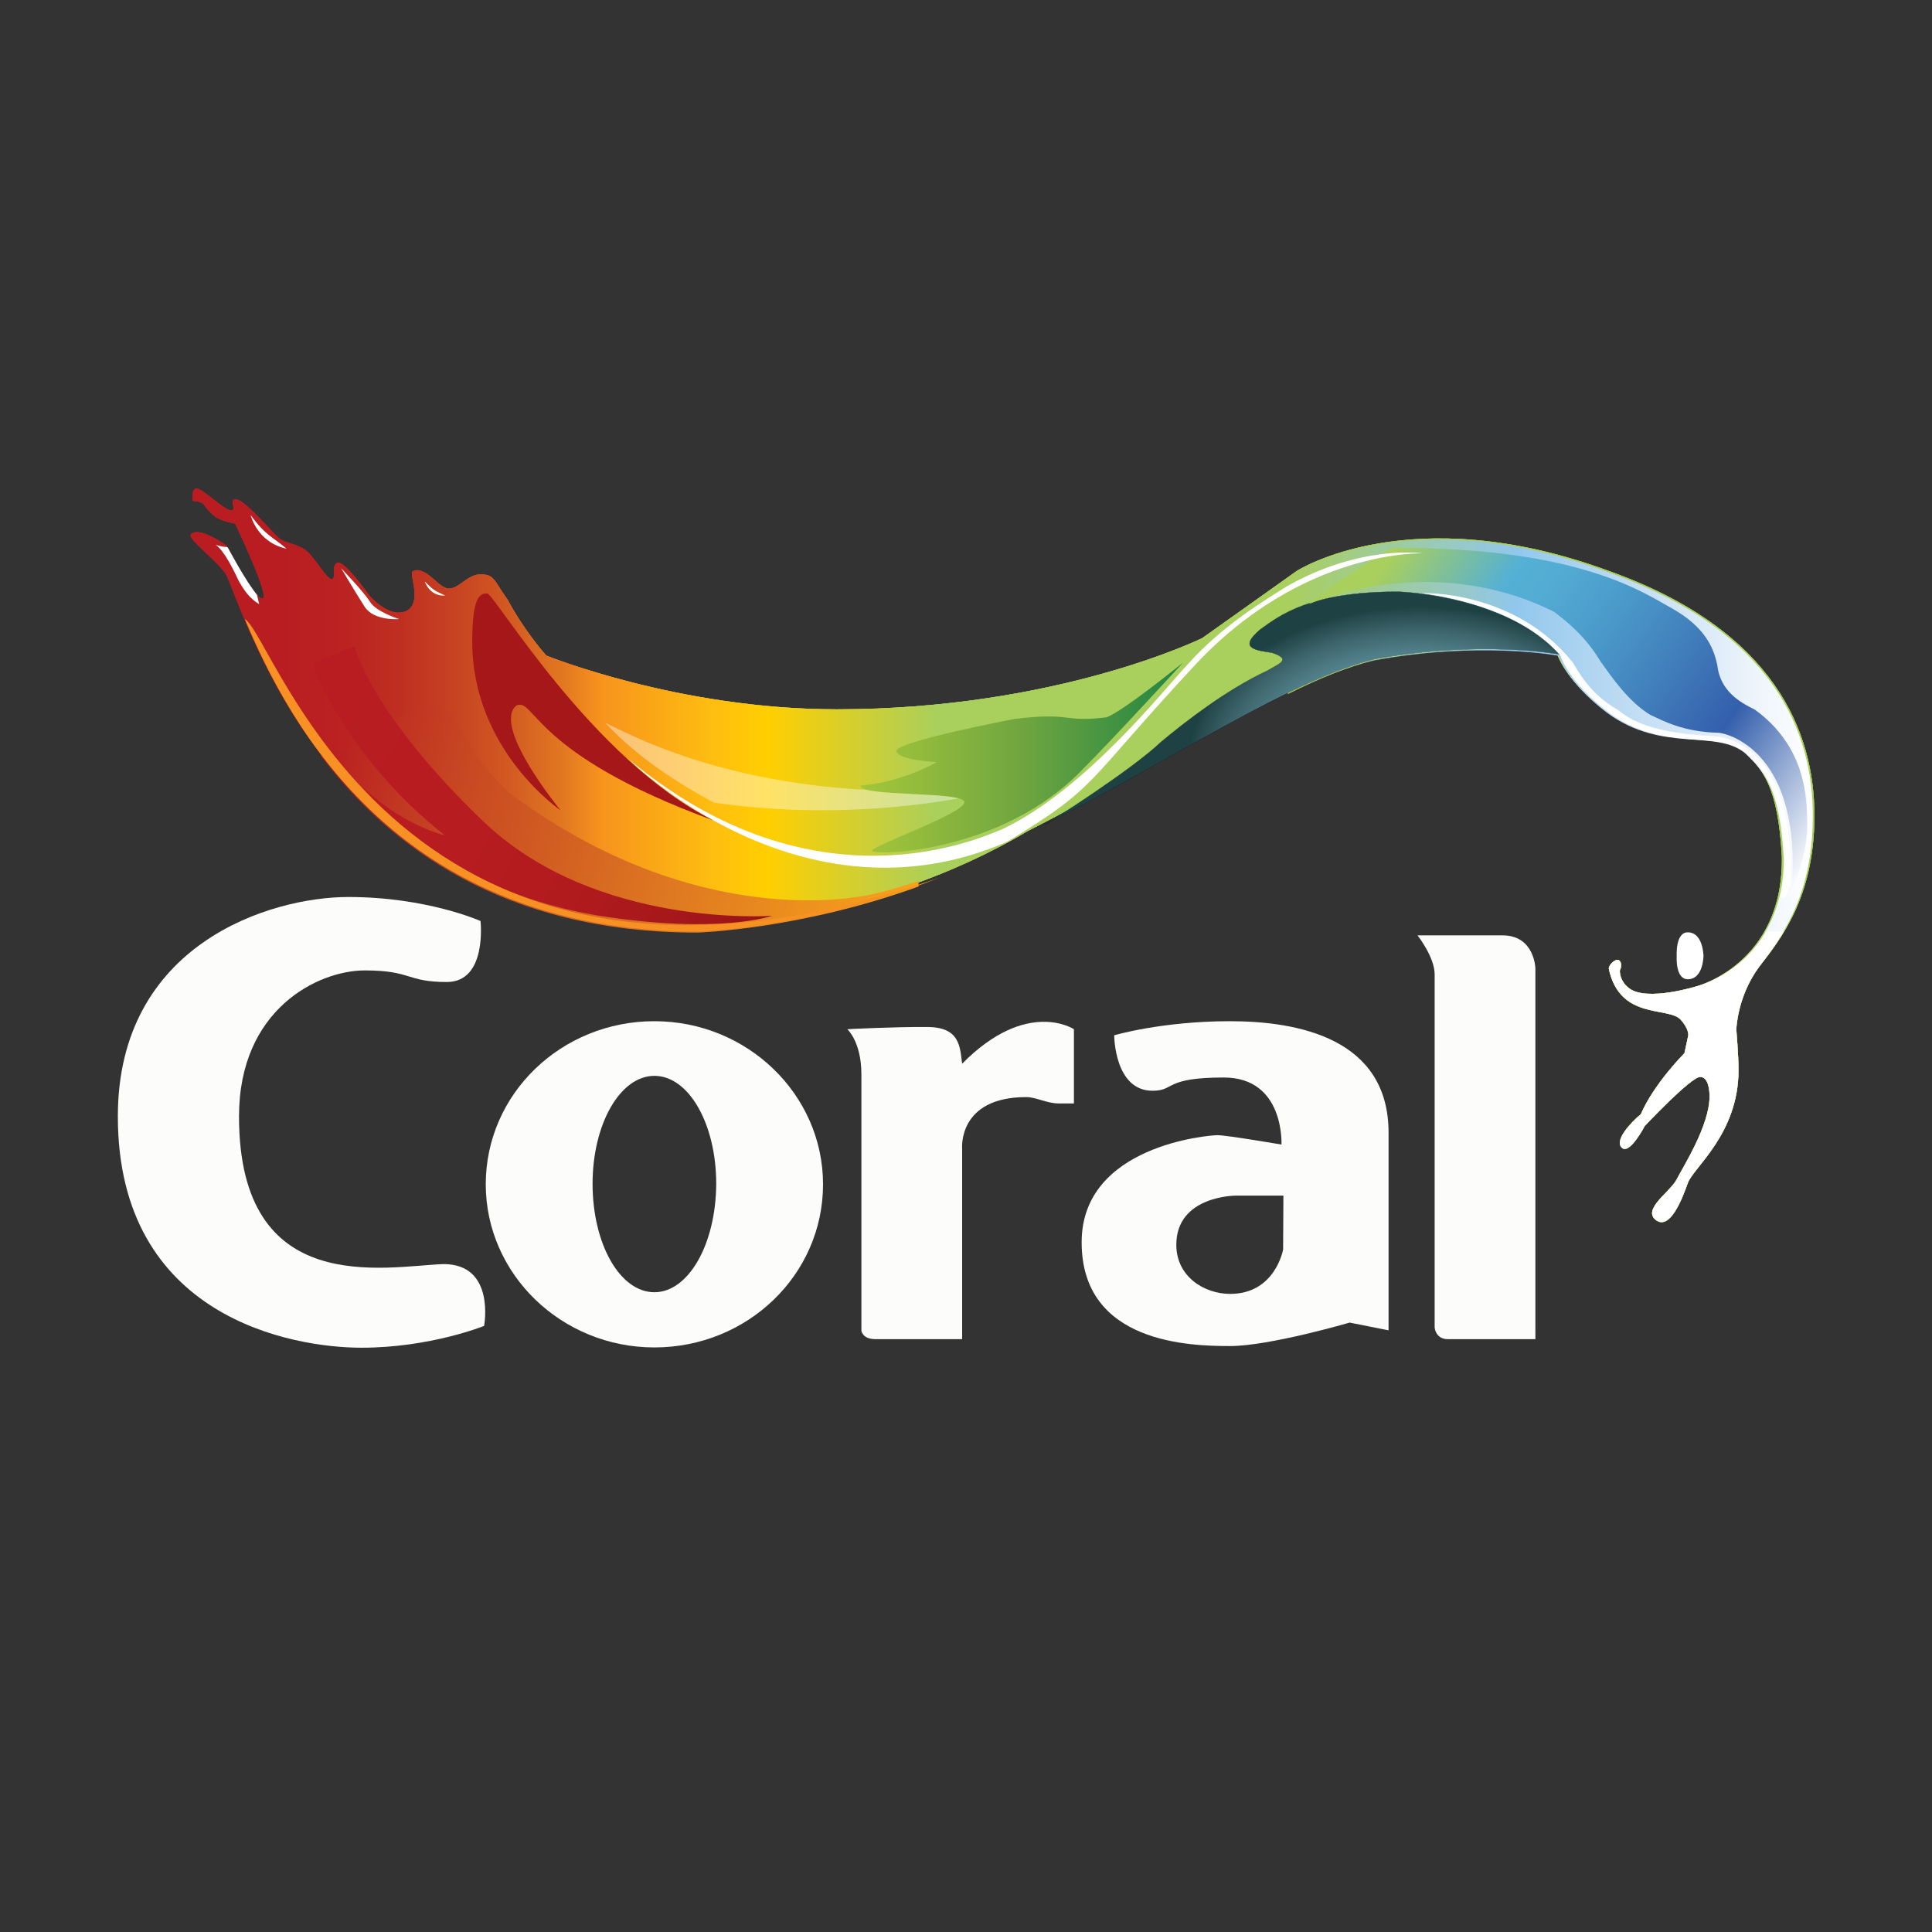
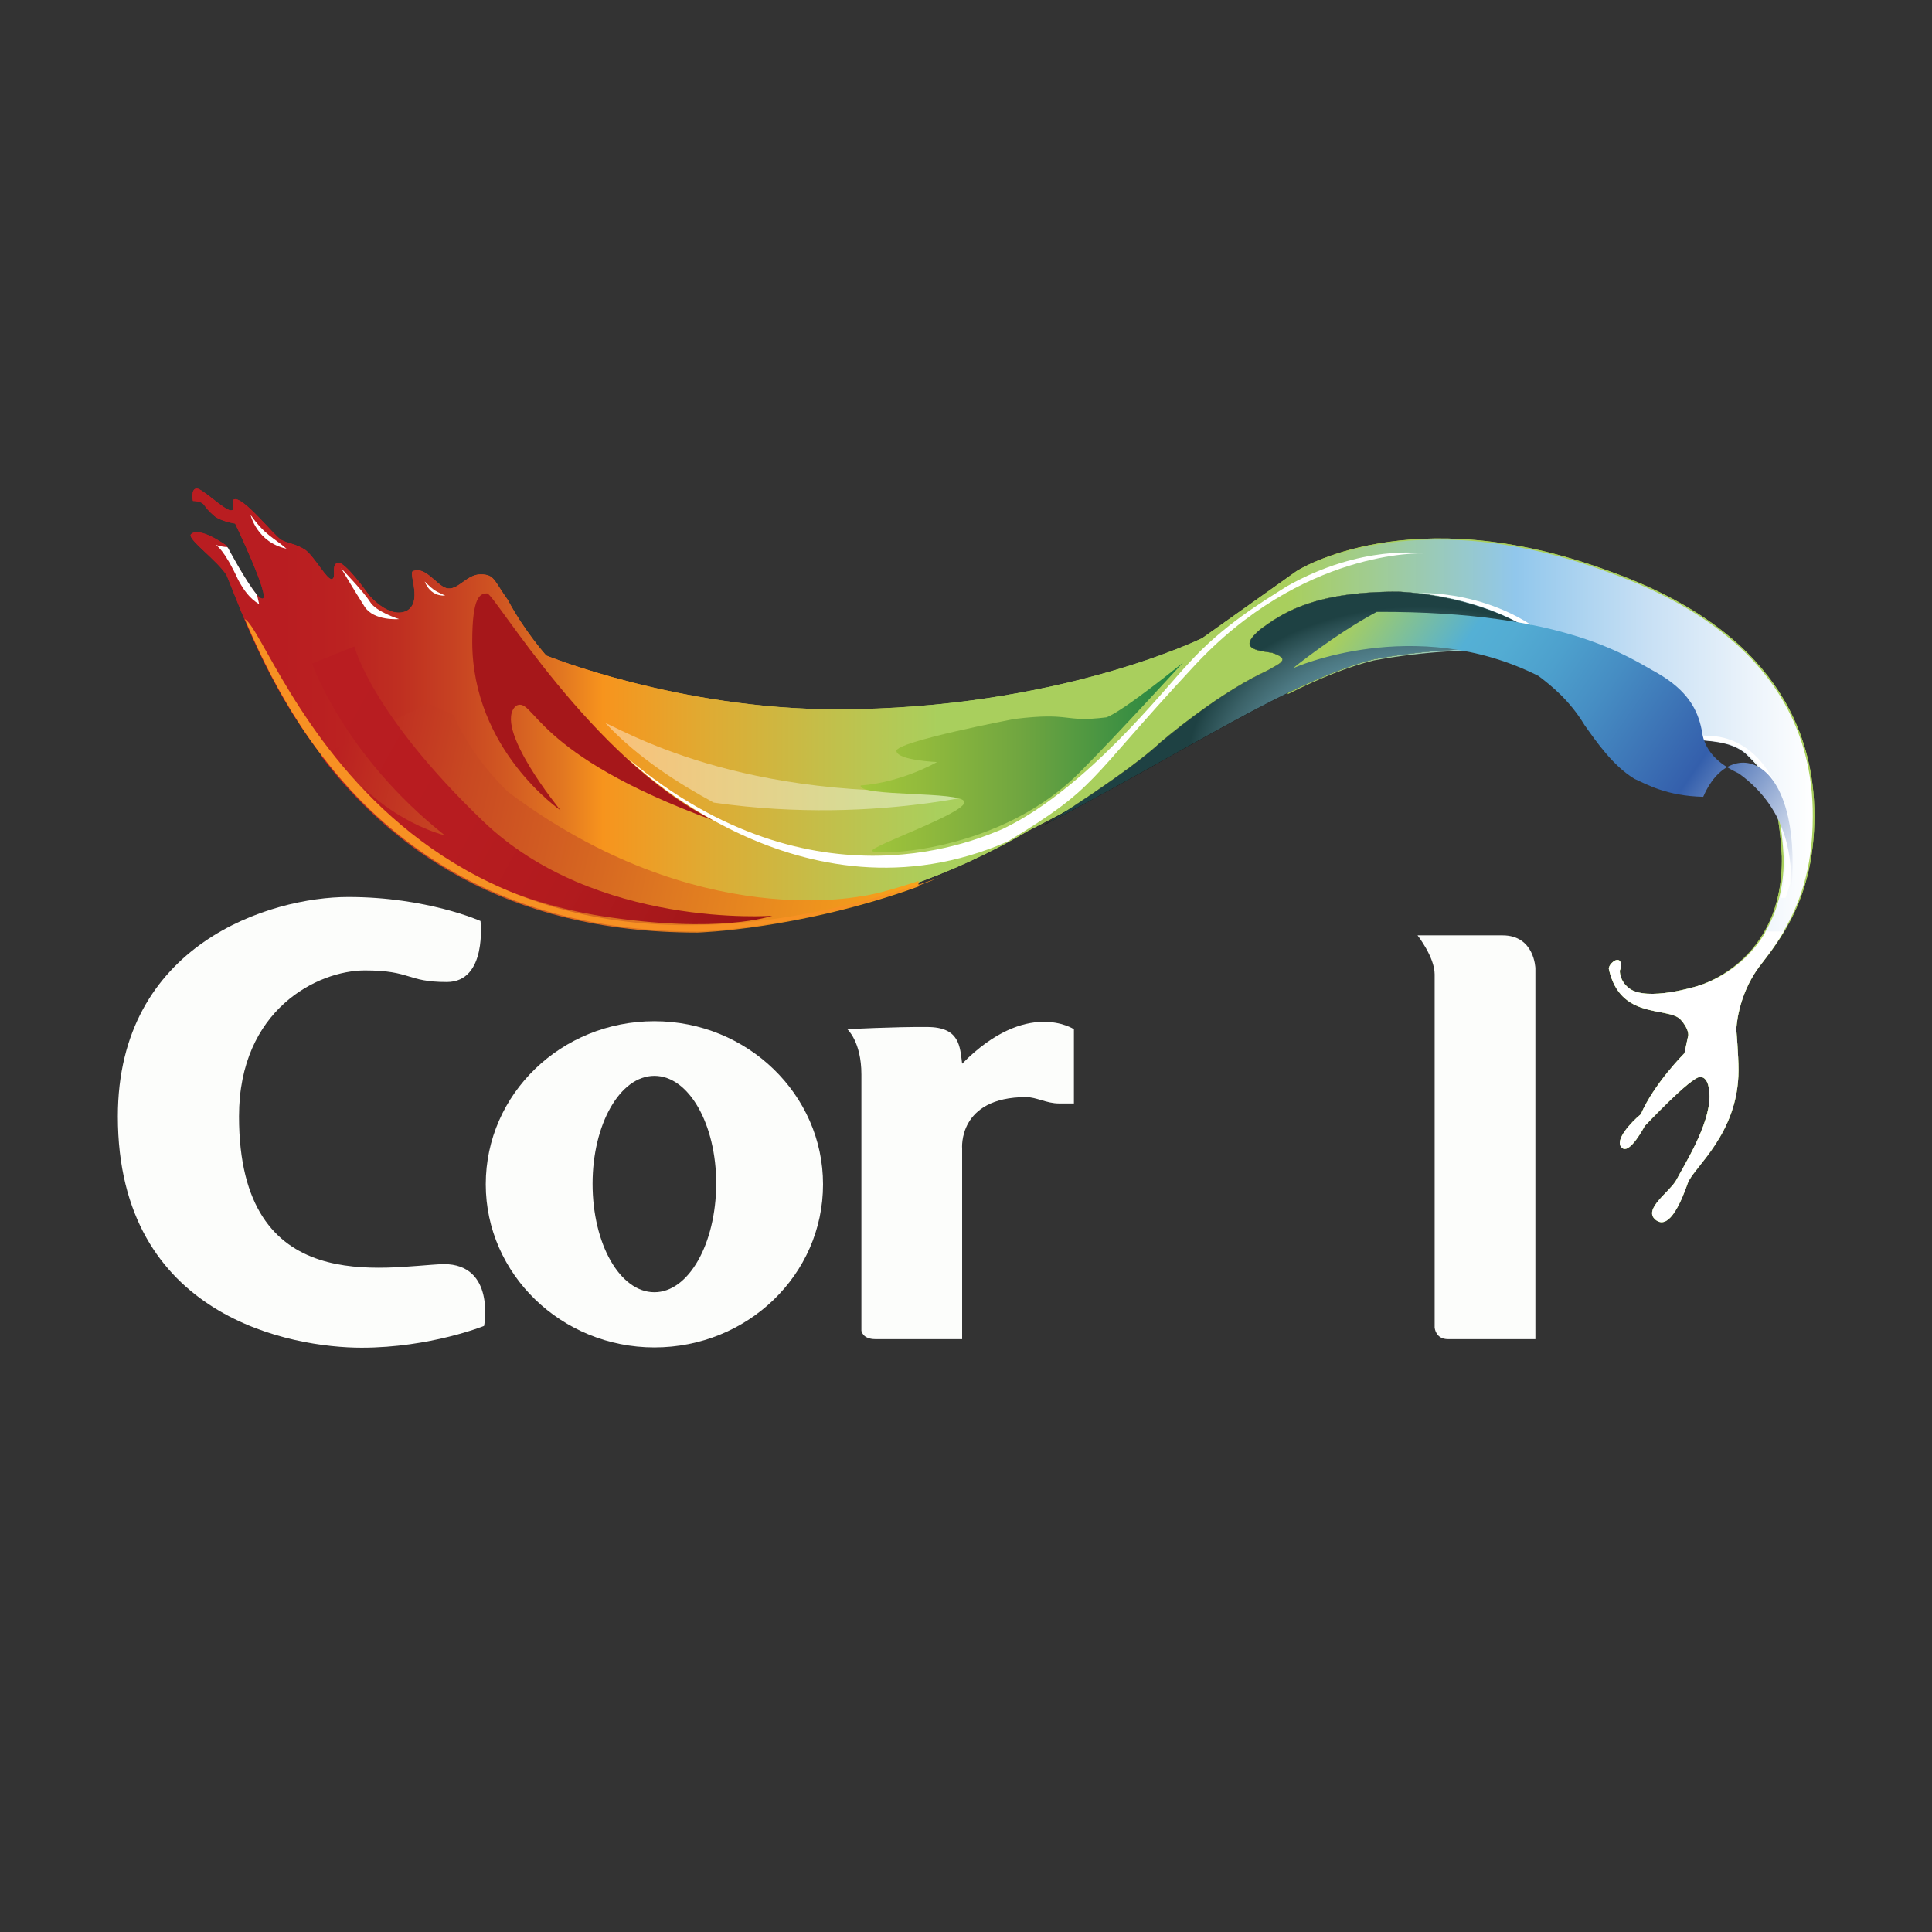
<svg xmlns="http://www.w3.org/2000/svg" xmlns:ns1="http://www.inkscape.org/namespaces/inkscape" xmlns:ns2="http://sodipodi.sourceforge.net/DTD/sodipodi-0.dtd" version="1.1" id="svg2" ns1:export-filename="G:\Users\suitedoalex\sites\vedacit-logo-0.png" ns1:export-xdpi="561.73999" ns1:export-ydpi="561.73999" ns1:version="0.92.4 (5da689c313, 2019-01-14)" x="0px" y="0px" viewBox="0 0 700 700" style="enable-background:new 0 0 700 700;" xml:space="preserve">
  <rect x="0" y="0" width="700" height="700" fill="#333333" stroke="none" />
  <style type="text/css">
	.st0{fill:url(#SVGID_1_);}
	.st1{fill:#FFFFFF;}
	.st2{fill:url(#SVGID_2_);}
	.st3{fill:url(#SVGID_3_);}
	.st4{fill:url(#SVGID_4_);}
	.st5{fill:url(#SVGID_5_);}
	.st6{fill:#A6171A;}
	.st7{fill:url(#SVGID_6_);}
	.st8{opacity:0.4;fill:url(#SVGID_7_);enable-background:new    ;}
	.st9{fill:url(#SVGID_8_);}
	.st10{fill:none;stroke:#000000;stroke-width:7.823700e-02;}
	.st11{fill:url(#SVGID_9_);}
	.st12{fill:url(#SVGID_10_);}
	.st13{fill:#F79123;}
	.st14{fill:#FCFDFB;}
</style>
  <ns2:namedview bordercolor="#666666" borderopacity="1" gridtolerance="10" guidetolerance="10" id="namedview4" ns1:current-layer="g10" ns1:cx="-5.1023246" ns1:cy="776.21395" ns1:pageopacity="0" ns1:pageshadow="2" ns1:window-height="837" ns1:window-maximized="1" ns1:window-width="1600" ns1:window-x="-8" ns1:window-y="-8" ns1:zoom="0.16352943" objecttolerance="10" pagecolor="#ffffff" showgrid="false">
	</ns2:namedview>
  <g>
    <g>
      <linearGradient id="SVGID_1_" gradientUnits="userSpaceOnUse" x1="69.662" y1="390.273" x2="519.219" y2="390.273" gradientTransform="matrix(1 0 0 -1 0 700)">
        <stop offset="7.228920e-02" style="stop-color:#B91D21" />
        <stop offset="0.121" style="stop-color:#BB2221" />
        <stop offset="0.167" style="stop-color:#BF2F21" />
        <stop offset="0.211" style="stop-color:#C74222" />
        <stop offset="0.255" style="stop-color:#D25A22" />
        <stop offset="0.298" style="stop-color:#E27721" />
        <stop offset="0.331" style="stop-color:#F7941D" />
        <stop offset="0.415" style="stop-color:#DFAB33" />
        <stop offset="0.541" style="stop-color:#BAC551" />
        <stop offset="0.601" style="stop-color:#A9CF5D" />
      </linearGradient>
      <path class="st0" d="M614.9,357.3c0,0-18.1,5.7-24.6,0.8c-3.7-2.8-3.4-6.5-3.4-6.5s1.1-2,0-3.4c-1.1-1.4-4,1.1-4,2.8    c4,18.7,21.5,13.6,26,18.4c3.1,3.4,2.8,5.7,2.8,5.7l-1.4,6.5c0,0-11,11-15.8,22.1c-3.4,2.8-9.9,9.6-6.8,12.2    c2.8,2.5,8.2-7.9,8.2-7.9s16.7-17.8,20.1-17.8c2,0,3.4,2.3,3.4,7.1c0,10.5-9.6,25.5-11.9,30c-2.3,4.5-12.5,10.8-7.6,14.7    c5.1,4,9.6-7.6,11.6-13.3s18.4-17.8,18.4-41c0-5.4-0.8-14.7-0.8-14.7s0.3-11.9,8.2-22.6c7.6-9.9,20.1-24.9,20.1-54.9    c0-30-14.1-67.1-74.4-88.6c-72.2-26.6-113.2,0-113.2,0l-34.2,24.3c0,0-52.4,25.8-132.4,25.8c-57.4,0-105.3-19.5-105.3-19.5    s-7.9-8.8-13.9-20.1c-5.1-7.1-4.8-9.3-9.9-9.3c-4.8,0-7.9,5.4-11.6,5.1c-3.7,0-8.2-8.5-13-6.2c-1.4,1.1,3.7,11.3-2.3,14.4    c-6.5,2.8-13.6-5.9-13.6-5.9s-8.8-12.5-11.3-11.6s-0.3,5.4-2,5.9c-1.7,0.6-6.2-7.9-9.6-10.5c-3.4-2.3-6.2-2.3-8.8-3.7    c-2.5-1.4-13.6-15.6-17-14.7c-1.7,0.6,1.1,4.2-1.4,4c-2.5-0.3-10.2-7.9-12.2-7.9c-2.3,0-1.4,4.5-1.4,4.5s3.1,0,4,1.4    c1.1,1.4,1.4,2,3.7,4c2.3,2,7.6,2.8,7.6,2.8s13,27.2,9.9,27.2c-3.1,0-13-19.2-13-19.2s-10.2-7.4-13-4c-0.8,2,9.6,9.3,13,14.7    c11.3,27.2,43.6,128.2,170.1,128.2c0,0,63.1-1.7,120-35.4c53.2-27.2,94.2-55.2,124.8-62.8c38.5-7.1,67.1-1.7,67.1-1.7    s2.5,9.3,17.5,20.7c20.1,14.7,39.3,5.7,50.1,14.7c6.8,6.5,12.5,12.5,13.9,38.2C646.3,349.1,614.9,357.3,614.9,357.3z" />
-       <path class="st1" d="M611.5,337.8c-4.5,0-4,8.5-4,8.5s-0.6,8.5,4,8.5c5.7,0,5.7-8.5,5.7-8.5S617.1,337.8,611.5,337.8z" />
      <linearGradient id="SVGID_2_" gradientUnits="userSpaceOnUse" x1="69.662" y1="390.273" x2="519.219" y2="390.273" gradientTransform="matrix(1 0 0 -1 0 700)">
        <stop offset="7.228920e-02" style="stop-color:#B91D21" />
        <stop offset="0.121" style="stop-color:#BB2221" />
        <stop offset="0.167" style="stop-color:#BF2F21" />
        <stop offset="0.211" style="stop-color:#C74222" />
        <stop offset="0.255" style="stop-color:#D25A22" />
        <stop offset="0.298" style="stop-color:#E27721" />
        <stop offset="0.331" style="stop-color:#F7941D" />
        <stop offset="0.415" style="stop-color:#DFAB33" />
        <stop offset="0.541" style="stop-color:#BAC551" />
        <stop offset="0.601" style="stop-color:#A9CF5D" />
      </linearGradient>
      <path class="st2" d="M614.9,357.3c0,0-18.1,5.7-24.6,0.8c-3.7-2.8-3.4-6.5-3.4-6.5s1.1-2,0-3.4c-1.1-1.4-4,1.1-4,2.8    c4,18.7,21.5,13.6,26,18.4c3.1,3.4,2.8,5.7,2.8,5.7l-1.4,6.5c0,0-11,11-15.8,22.1c-3.4,2.8-9.9,9.6-6.8,12.2    c2.8,2.5,8.2-7.9,8.2-7.9s16.7-17.8,20.1-17.8c2,0,3.4,2.3,3.4,7.1c0,10.5-9.6,25.5-11.9,30c-2.3,4.5-12.5,10.8-7.6,14.7    c5.1,4,9.6-7.6,11.6-13.3s18.4-17.8,18.4-41c0-5.4-0.8-14.7-0.8-14.7s0.3-11.9,8.2-22.6c7.6-9.9,20.1-24.9,20.1-54.9    c0-30-14.1-67.1-74.4-88.6c-72.2-26.6-113.2,0-113.2,0l-34.2,24.3c0,0-52.4,25.8-132.4,25.8c-57.4,0-105.3-19.5-105.3-19.5    s-7.9-8.8-13.9-20.1c-5.1-7.1-4.8-9.3-9.9-9.3c-4.8,0-7.9,5.4-11.6,5.1c-3.7,0-8.2-8.5-13-6.2c-1.4,1.1,3.7,11.3-2.3,14.4    c-6.5,2.8-13.6-5.9-13.6-5.9s-8.8-12.5-11.3-11.6s-0.3,5.4-2,5.9c-1.7,0.6-6.2-7.9-9.6-10.5c-3.4-2.3-6.2-2.3-8.8-3.7    c-2.5-1.4-13.6-15.6-17-14.7c-1.7,0.6,1.1,4.2-1.4,4c-2.5-0.3-10.2-7.9-12.2-7.9c-2.3,0-1.4,4.5-1.4,4.5s3.1,0,4,1.4    c1.1,1.4,1.4,2,3.7,4c2.3,2,7.6,2.8,7.6,2.8s13,27.2,9.9,27.2c-3.1,0-13-19.2-13-19.2s-10.2-7.4-13-4c-0.8,2,9.6,9.3,13,14.7    c11.3,27.2,43.6,128.2,170.1,128.2c0,0,63.1-1.7,120-35.4c53.2-27.2,94.2-55.2,124.8-62.8c38.5-7.1,67.1-1.7,67.1-1.7    s2.5,9.3,17.5,20.7c20.1,14.7,39.3,5.7,50.1,14.7c6.8,6.5,12.5,12.5,13.9,38.2C646.3,349.1,614.9,357.3,614.9,357.3z" />
      <linearGradient id="SVGID_3_" gradientUnits="userSpaceOnUse" x1="69.662" y1="390.273" x2="519.219" y2="390.273" gradientTransform="matrix(1 0 0 -1 0 700)">
        <stop offset="7.228920e-02" style="stop-color:#B91D21" />
        <stop offset="0.121" style="stop-color:#BB2221" />
        <stop offset="0.167" style="stop-color:#BF2F21" />
        <stop offset="0.211" style="stop-color:#C74222" />
        <stop offset="0.255" style="stop-color:#D25A22" />
        <stop offset="0.298" style="stop-color:#E27721" />
        <stop offset="0.331" style="stop-color:#F7941D" />
        <stop offset="0.421" style="stop-color:#FEBE10" />
        <stop offset="0.464" style="stop-color:#FFCF01" />
        <stop offset="0.601" style="stop-color:#A9CF5D" />
      </linearGradient>
-       <path class="st3" d="M614.9,357.3c0,0-18.1,5.7-24.6,0.8c-3.7-2.8-3.4-6.5-3.4-6.5s1.1-2,0-3.4c-1.1-1.4-4,1.1-4,2.8    c4,18.7,21.5,13.6,26,18.4c3.1,3.4,2.8,5.7,2.8,5.7l-1.4,6.5c0,0-11,11-15.8,22.1c-3.4,2.8-9.9,9.6-6.8,12.2    c2.8,2.5,8.2-7.9,8.2-7.9s16.7-17.8,20.1-17.8c2,0,3.4,2.3,3.4,7.1c0,10.5-9.6,25.5-11.9,30c-2.3,4.5-12.5,10.8-7.6,14.7    c5.1,4,9.6-7.6,11.6-13.3s18.4-17.8,18.4-41c0-5.4-0.8-14.7-0.8-14.7s0.3-11.9,8.2-22.6c7.6-9.9,20.1-24.9,20.1-54.9    c0-30-14.1-67.1-74.4-88.6c-72.2-26.6-113.2,0-113.2,0l-34.2,24.3c0,0-52.4,25.8-132.4,25.8c-57.4,0-105.3-19.5-105.3-19.5    s-7.9-8.8-13.9-20.1c-5.1-7.1-4.8-9.3-9.9-9.3c-4.8,0-7.9,5.4-11.6,5.1c-3.7,0-8.2-8.5-13-6.2c-1.4,1.1,3.7,11.3-2.3,14.4    c-6.5,2.8-13.6-5.9-13.6-5.9s-8.8-12.5-11.3-11.6s-0.3,5.4-2,5.9c-1.7,0.6-6.2-7.9-9.6-10.5c-3.4-2.3-6.2-2.3-8.8-3.7    c-2.5-1.4-13.6-15.6-17-14.7c-1.7,0.6,1.1,4.2-1.4,4c-2.5-0.3-10.2-7.9-12.2-7.9c-2.3,0-1.4,4.5-1.4,4.5s3.1,0,4,1.4    c1.1,1.4,1.4,2,3.7,4c2.3,2,7.6,2.8,7.6,2.8s13,27.2,9.9,27.2c-3.1,0-13-19.2-13-19.2s-10.2-7.4-13-4c-0.8,2,9.6,9.3,13,14.7    c11.3,27.2,43.6,128.2,170.1,128.2c0,0,63.1-1.7,120-35.4c53.2-27.2,94.2-55.2,124.8-62.8c38.5-7.1,67.1-1.7,67.1-1.7    s2.5,9.3,17.5,20.7c20.1,14.7,39.3,5.7,50.1,14.7c6.8,6.5,12.5,12.5,13.9,38.2C646.3,349.1,614.9,357.3,614.9,357.3z" />
      <linearGradient id="SVGID_4_" gradientUnits="userSpaceOnUse" x1="115.627" y1="420.385" x2="335.419" y2="372.587" gradientTransform="matrix(1 0 0 -1 0 700)">
        <stop offset="0" style="stop-color:#B91D21" />
        <stop offset="0.231" style="stop-color:#C84822" />
        <stop offset="0.591" style="stop-color:#DE7821" />
        <stop offset="0.858" style="stop-color:#F0961D" />
        <stop offset="1" style="stop-color:#FAA41A" />
      </linearGradient>
      <path class="st4" d="M183.9,286.8c-14.4-14.1-19.5-27.7-19.5-27.7l-9.3-4.2l-38.8,19c24.6,32.5,65.9,64,136.4,64    c0,0,37.1-1.1,80.1-16.7v-2c0,0-12.2,4.2-19.8,5.4C313.5,324.2,253.2,338.9,183.9,286.8z" />
      <g>
        <path class="st1" d="M90.8,186.6c0,0,2.3,9.9,13,12.2C99,194.6,96.4,194.3,90.8,186.6z" />
        <g>
          <path class="st1" d="M86.3,210.1c2,3.7,4.2,6.8,7.6,8.8c-0.3-1.4-0.6-2.5-0.8-3.4c-4.2-5.1-10.5-17-10.5-17s0,0-0.3-0.3      c-1.1,0-2.5-0.3-4.2-0.8C78.6,197.7,81.4,199.4,86.3,210.1z" />
          <path class="st1" d="M78.1,197.4C78.1,197.4,77.8,197.4,78.1,197.4L78.1,197.4z" />
        </g>
        <path class="st1" d="M144.6,224.3c0,0-9.1,0.8-12.5-4.5s-8.5-13.9-8.5-13.9s8.2,8.5,10.5,12.2     C136.3,221.7,144.6,224.3,144.6,224.3z" />
        <path class="st1" d="M153.9,210.7c0,0,1.7,5.4,7.4,5.1C157.9,214.1,157.6,214.4,153.9,210.7z" />
      </g>
      <linearGradient id="SVGID_5_" gradientUnits="userSpaceOnUse" x1="466.59" y1="433.377" x2="656.997" y2="433.377" gradientTransform="matrix(1 0 0 -1 0 700)">
        <stop offset="0" style="stop-color:#A9CF5D" />
        <stop offset="0.434" style="stop-color:#91C7EC" />
        <stop offset="0.678" style="stop-color:#C6DFF4" />
        <stop offset="0.889" style="stop-color:#EDF4FB" />
        <stop offset="1" style="stop-color:#FFFFFF" />
      </linearGradient>
      <path class="st5" d="M582.6,207.3c-72.2-26.6-113.2,0-113.2,0l-2.8,2v42.2c11.3-5.7,21.8-9.9,31.1-12.2    c38.5-7.1,67.1-1.7,67.1-1.7s2.5,9.3,17.5,20.7c20.1,14.7,39.3,5.7,50.1,14.7c6.8,6.5,12.5,12.5,13.9,38.2    c0,11.3-2.8,19.8-6.8,26.6h6.5c5.7-9.6,10.8-22.6,10.8-41.9C657,265.9,643.2,228.8,582.6,207.3z" />
      <path class="st6" d="M203.1,293.6c0,0-32-21.8-32-61.1c0-16.4,2.8-17.5,5.4-17.5s37.9,60.3,82.1,82.3    c-66.5-24.3-64.8-45-71.6-41.6C178.2,263.3,203.1,293.6,203.1,293.6z" />
      <linearGradient id="SVGID_6_" gradientUnits="userSpaceOnUse" x1="111.26" y1="445.76" x2="282.284" y2="351.116" gradientTransform="matrix(1 0 0 -1 0 700)">
        <stop offset="0" style="stop-color:#B91D21" />
        <stop offset="0.361" style="stop-color:#B71C20" />
        <stop offset="0.585" style="stop-color:#B21B1E" />
        <stop offset="0.772" style="stop-color:#A7181B" />
        <stop offset="0.936" style="stop-color:#991316" />
        <stop offset="1" style="stop-color:#921113" />
      </linearGradient>
      <path class="st7" d="M279.8,331.8c0,0-64,4.8-104.7-34.2s-46.7-63.4-46.7-63.4l-15.3,6.2c0,0,11.3,33.1,48.1,62.3    c-18.1-5.1-30-17.8-30-17.8s25.2,37.1,86.6,47C260.9,338.6,279.8,331.8,279.8,331.8z" />
      <linearGradient id="SVGID_7_" gradientUnits="userSpaceOnUse" x1="227.423" y1="424.001" x2="362.368" y2="415.167" gradientTransform="matrix(1 0 0 -1 0 700)">
        <stop offset="0" style="stop-color:#FFFFFF" />
        <stop offset="0.965" style="stop-color:#FFFFFF" />
        <stop offset="1" style="stop-color:#FFFFFF" />
      </linearGradient>
      <path class="st8" d="M367.8,284.6c0,0-47.8,15-109.2,6.2c-12.5-6.8-27.4-16.1-39.3-28.9C230.9,267.3,278.7,294.2,367.8,284.6z" />
      <linearGradient id="SVGID_8_" gradientUnits="userSpaceOnUse" x1="312.717" y1="425.501" x2="424.289" y2="425.501" gradientTransform="matrix(1 0 0 -1 0 700)">
        <stop offset="0" style="stop-color:#A2C63A" />
        <stop offset="0.181" style="stop-color:#93BB3C" />
        <stop offset="0.52" style="stop-color:#6FA540" />
        <stop offset="0.977" style="stop-color:#2A8843" />
        <stop offset="1" style="stop-color:#248643" />
      </linearGradient>
      <path class="st9" d="M316,308.3c0.6,1.7,47,1.1,76.4-29.7c11.3-11.3,36.2-38.5,36.2-38.5s-21.5,17.5-27.7,19.8    c-16.1,2-12.2-2-33.4,0.6c0,0-43,8.2-42.7,11.6c0.3,3.4,14.7,4,14.7,4s-12.7,7.4-27.7,8.5c-0.3,4.2,36.8,2,37.6,5.9    C350.3,294.5,315.2,306.6,316,308.3z" />
      <path class="st10" d="M506.2,214.4c-31.4,0-42.4,8.5-49.5,13.6c-8.5,7.1-1.4,7.6,4.2,8.5c7.6,2.5,2,4.2-1.7,6.5    c-14.7,6.8-30,18.7-38.5,25.8c-11,10.5-41.9,30-42.2,30c50.7-26.3,89.7-52.6,119.4-60c38.5-7.1,67.1-1.7,67.1-1.7    C546.4,216.4,509.3,214.4,506.2,214.4z" />
      <radialGradient id="SVGID_9_" cx="514.54" cy="359.076" r="84.276" gradientTransform="matrix(1 0 0 -0.682 0 522.134)" gradientUnits="userSpaceOnUse">
        <stop offset="8.540330e-02" style="stop-color:#6BA5B9" />
        <stop offset="0.338" style="stop-color:#69A2B5" />
        <stop offset="0.498" style="stop-color:#6398AA" />
        <stop offset="0.632" style="stop-color:#598A98" />
        <stop offset="0.752" style="stop-color:#4C7882" />
        <stop offset="0.863" style="stop-color:#3B6268" />
        <stop offset="0.966" style="stop-color:#264A4D" />
        <stop offset="1" style="stop-color:#1E4143" />
      </radialGradient>
      <path class="st11" d="M506.2,214.4c-31.4,0-42.4,8.5-49.5,13.6c-8.5,7.1-1.4,7.6,4.2,8.5c7.6,2.5,2,4.2-1.7,6.5    c-14.7,6.8-30,18.7-38.5,25.8c-11,10.5-41.9,30-42.2,30c50.7-26.3,89.7-52.6,119.4-60c38.5-7.1,67.1-1.7,67.1-1.7    C546.4,216.4,509.3,214.4,506.2,214.4z" />
      <g>
        <path class="st1" d="M620.8,266.7c-26-1.1-32.3-7.9-34.8-9.6c-10.2-5.9-14.1-13.9-16.1-17c-21.2-26.6-54.9-25.2-54.9-25.2l0,0     c12.7,1.7,36.5,6.8,50.4,22.6c0,0,2.5,9.3,17.5,20.7C603,273,622.2,263.9,633,273c6.8,6.5,12.5,12.5,13.9,38.2     c0,5.4-0.6,9.9-1.7,14.1h1.7c0,0,0.6-1.4,1.7-5.1C650.5,269.6,624.5,267,620.8,266.7z" />
      </g>
      <linearGradient id="SVGID_10_" gradientUnits="userSpaceOnUse" x1="507.058" y1="503.124" x2="663.143" y2="395.746" gradientTransform="matrix(1 0 0 -1 0 700)">
        <stop offset="0" style="stop-color:#A9CF5D" />
        <stop offset="0.211" style="stop-color:#54B0D5" />
        <stop offset="0.277" style="stop-color:#53ACD3" />
        <stop offset="0.372" style="stop-color:#4DA0CD" />
        <stop offset="0.484" style="stop-color:#468DC3" />
        <stop offset="0.609" style="stop-color:#3D74B6" />
        <stop offset="0.711" style="stop-color:#345FAC" />
        <stop offset="1" style="stop-color:#FFFFFF" />
      </linearGradient>
-       <path class="st12" d="M649.1,322.5c0,0,5.7-11.6,5.7-23.2c0-9.9-0.3-28.6-19-42.2c-5.1-2.5-12.5-6.5-13.6-16.1    c-1.4-6.8-4.8-13.9-16.1-20.4c-9.6-5.1-32.5-22.4-101.6-22.1c-15.3,8.2-30.3,20.4-30.3,20.4s43.9-19.8,88.9,2.8    c4.5,3.4,11.3,8.8,16.7,17.8c4.2,5.9,10.2,14.7,18.1,19.5c4.5,2,11.6,6.2,24.9,6.5C626.8,265.9,653.1,273.2,649.1,322.5z" />
+       <path class="st12" d="M649.1,322.5c0-9.9-0.3-28.6-19-42.2c-5.1-2.5-12.5-6.5-13.6-16.1    c-1.4-6.8-4.8-13.9-16.1-20.4c-9.6-5.1-32.5-22.4-101.6-22.1c-15.3,8.2-30.3,20.4-30.3,20.4s43.9-19.8,88.9,2.8    c4.5,3.4,11.3,8.8,16.7,17.8c4.2,5.9,10.2,14.7,18.1,19.5c4.5,2,11.6,6.2,24.9,6.5C626.8,265.9,653.1,273.2,649.1,322.5z" />
      <path class="st13" d="M252.9,337.5c0,0,41.3-1.1,87.4-19.5c-195.3,68.2-240.5-87.7-251.6-93.7    C104.9,262.8,144.3,337.5,252.9,337.5z" />
      <path class="st1" d="M646.3,337.5h-6.5c-9.1,15.8-24.9,19.8-24.9,19.8s-18.1,5.7-24.6,0.8c-3.7-2.8-3.4-6.5-3.4-6.5s1.1-2,0-3.4    c-1.1-1.4-4,1.1-4,2.8c4,18.7,21.5,13.6,26,18.4c3.1,3.4,2.8,5.7,2.8,5.7l-1.4,6.5c0,0-11,11-15.8,22.1c-3.4,2.8-9.9,9.6-6.8,12.2    c2.8,2.5,8.2-7.9,8.2-7.9s16.7-17.8,20.1-17.8c2,0,3.4,2.3,3.4,7.1c0,10.5-9.6,25.5-11.9,30c-2.3,4.5-12.5,10.8-7.6,14.7    c5.1,4,9.6-7.6,11.6-13.3s18.4-17.8,18.4-41c0-5.4-0.8-14.7-0.8-14.7s0.3-11.9,8.2-22.6C639.8,347.1,643.2,342.9,646.3,337.5z" />
      <path class="st1" d="M515.5,200.5c0,0-22.1-3.4-49.2,11.9c-8.5,5.4-23.2,14.1-35.7,28c-8.8,9.3-37.1,45.6-67.4,60    c-7.1,2.8-67.6,31.4-135.6-25.5c0,0,62.5,62.8,137.5,30c33.1-20.1,27.7-20.7,67.1-63.1C471.7,198.8,515.5,200.5,515.5,200.5z" />
    </g>
    <g>
      <path class="st14" d="M126.2,325c-28.3,0-83.5,17-83.5,79.5c0,73,63.4,83.8,88.3,83.8s44.4-7.9,44.4-7.9s4.2-22.4-14.7-22.4    c-21.2,0.8-74.1,12.7-74.1-53.5c0-38.8,28.6-52.9,45.6-52.9s15,4.2,29.7,4.2s12.2-22.1,12.2-22.1S154.7,325,126.2,325z" />
      <path class="st14" d="M237.1,370c-33.7,0-61.1,26.3-61.1,59.1c0,32.5,27.4,59.1,61.1,59.1s61.1-26.3,61.1-59.1    C298.2,396.6,270.8,370,237.1,370z M237.1,468.2c-12.5,0-22.4-17.5-22.4-39.3c0-21.5,9.9-39.1,22.4-39.1    c12.5,0,22.4,17.5,22.4,39.1C259.4,450.7,249.5,468.2,237.1,468.2z" />
      <path class="st14" d="M307,372.9c0,0,5.1,4.5,5.1,16.4c0,12.2,0,92.8,0,92.8s0.3,3.1,5.1,3.1c4.8,0,31.4,0,31.4,0v-69    c0,0-1.7-18.7,23.2-18.7c3.7,0,7.4,2.3,11.9,2.3c4.5,0,5.4,0,5.4,0v-26.9c0,0-17-11.3-40.5,12.5c-0.8-6.2-0.8-13.3-12.7-13.3    C324,372,307,372.9,307,372.9z" />
-       <path class="st14" d="M445.6,370c-24.6,0-41.9,5.1-41.9,5.1s0,20.1,13.9,20.1c8.2,0,4-4.8,25.8-4.8c22.1,0,20.9,24.3,20.9,24.3    s-19.8-3.4-23.2-3.4c-3.1,0-49.2,3.7-49.2,38.8c0,36.8,39.6,37.6,53.8,37.6s43.3-8.5,43.3-8.5l14.1,2.8c0,0,0-28.3,0-71.6    C503.1,376.2,470.3,370,445.6,370z M464.9,452.7c0,0-2.8,16.1-19.2,16.1c-9.3,0-19.5-6.2-19.5-17.8c0-17.8,21.5-17.8,21.5-17.8    h17.3L464.9,452.7L464.9,452.7z" />
      <path class="st14" d="M519.8,353V481c0,0,0.3,4.2,4.8,4.2c4.2,0,31.7,0,31.7,0V350.8c0,0-0.3-11.9-11.9-11.9    c-11.6,0-30.8,0-30.8,0S519.8,346.8,519.8,353z" />
    </g>
  </g>
</svg>